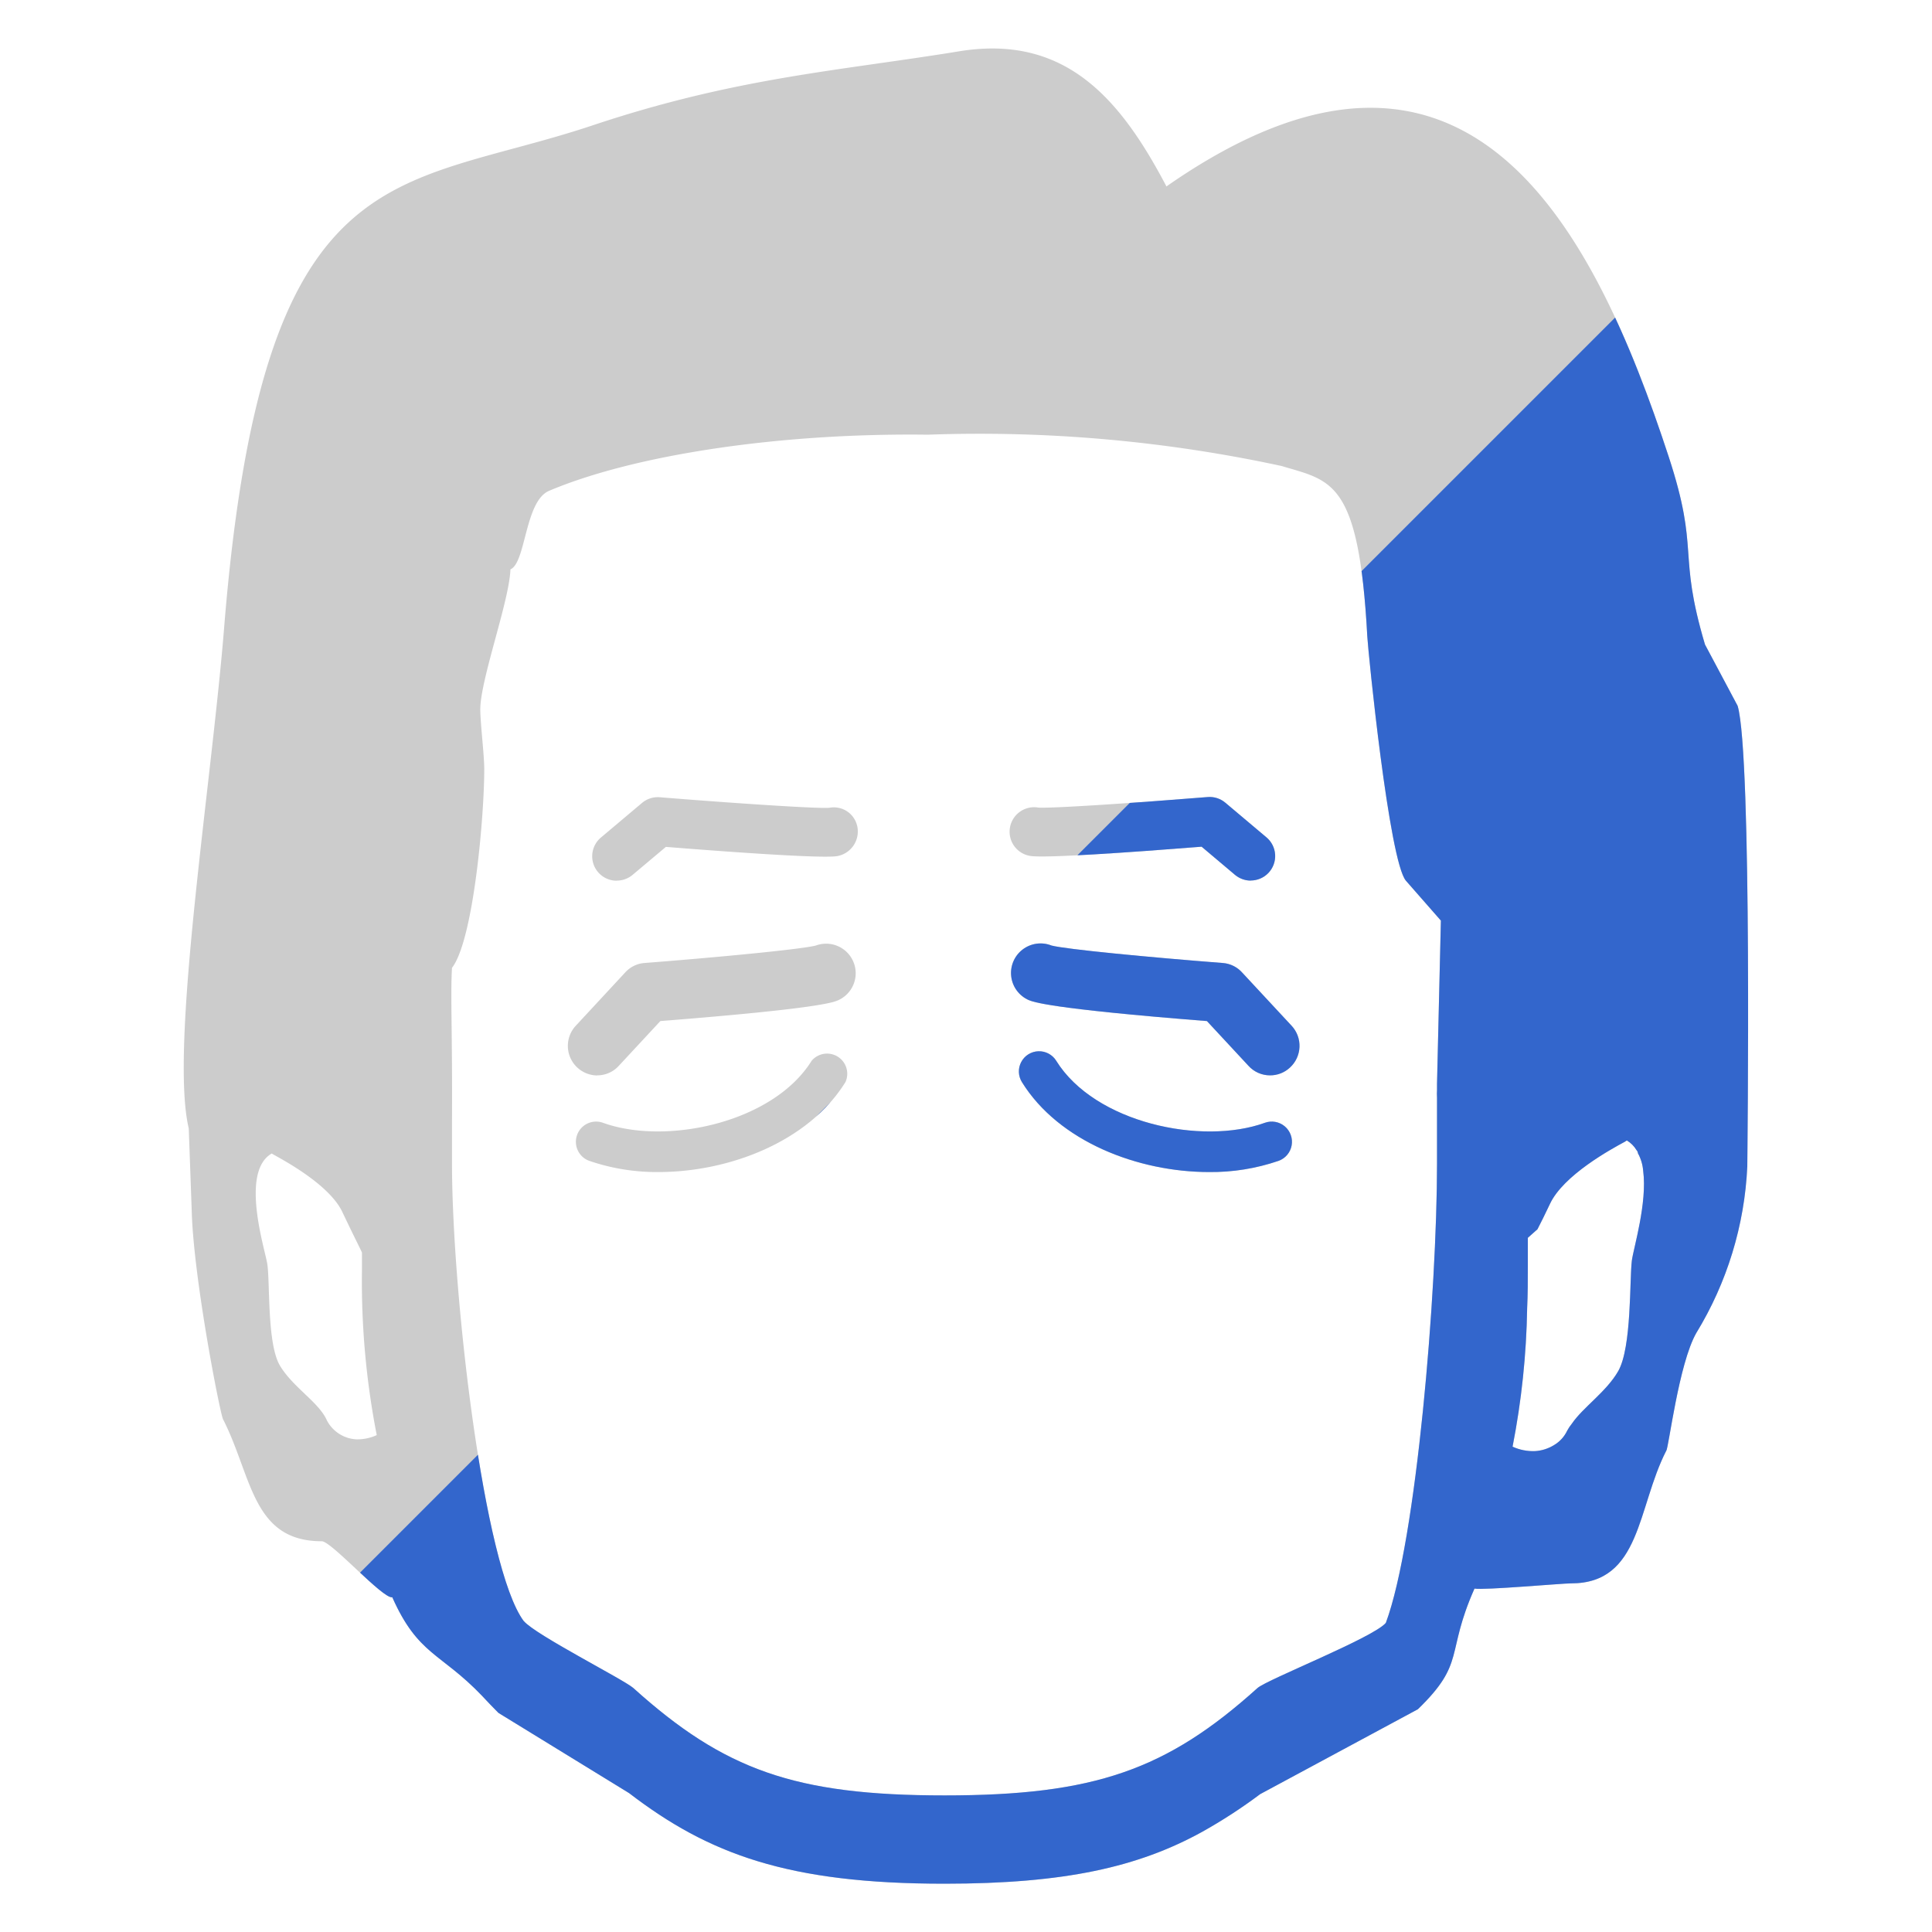
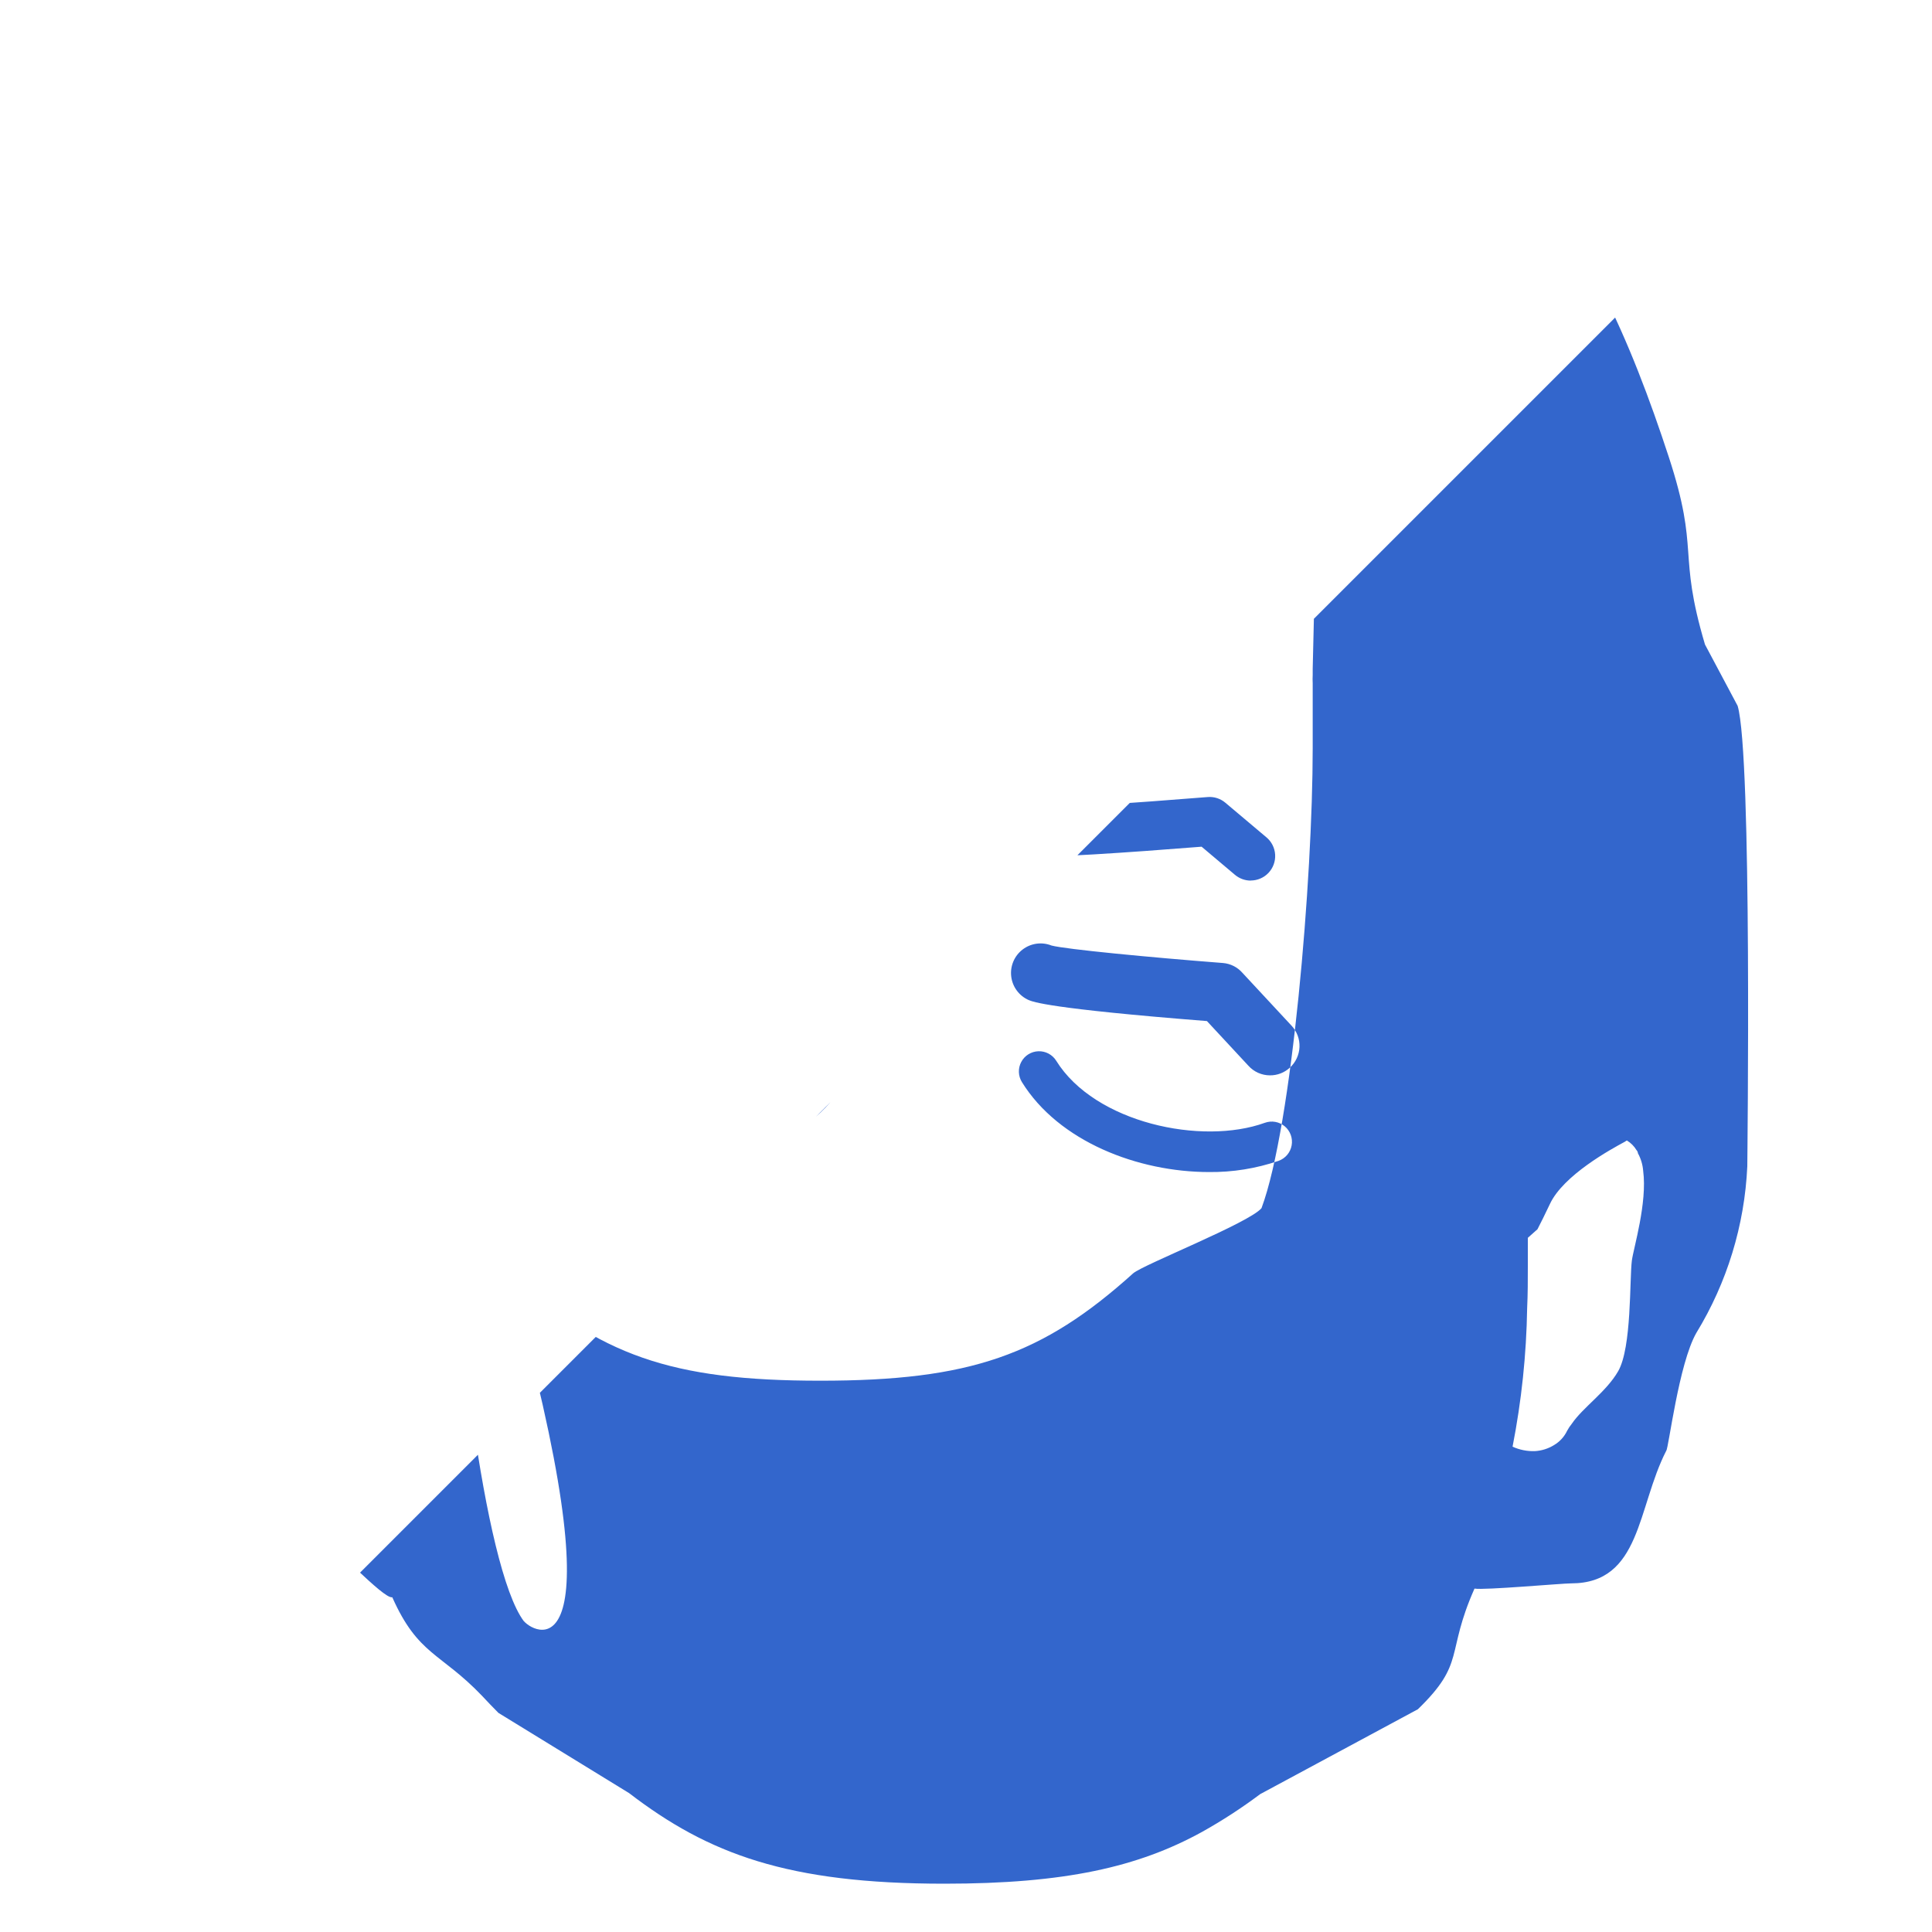
<svg xmlns="http://www.w3.org/2000/svg" viewBox="0 0 200 200">
  <defs>
    <style>.cls-1{fill:#ccc;}.cls-2{clip-path:url(#clip-path);}.cls-3{fill:#36c;}</style>
    <clipPath id="clip-path">
-       <path id="koizumisan" class="cls-1" d="M97.76,195c12.5,0,20.08-1.73,26.69-5.37a53.57,53.57,0,0,0,6-3.9l16.33-8.79c5-4.85,2.84-5.69,5.86-12.49,1,.18,9.05-.54,10-.54,7.25,0,6.83-7.84,9.85-13.73.25-.28,1.29-9,3.11-12.19a36.27,36.27,0,0,0,5.28-17.25c0-.82.51-42.6-1-47.67l-3.38-6.35c-2.87-9.66-.52-9.55-3.75-19.42-7.73-23.59-20.82-49.76-52-28-4.73-9-10.4-15.76-21.39-14C86.88,7.34,76.22,8,61.28,13,40.8,19.81,27.17,15.67,23.2,65c-1.29,16.08-5.67,43.38-3.66,51.81l.31,8.62c.2,7.08,3,21.24,3.25,21.51,3,5.9,3,12.61,10.21,12.61,1,0,6.34,6,7.3,5.8,2.67,6,5,5.72,9.28,10.19.55.59,1.14,1.21,1.71,1.78l13.52,8.3C73.35,191.93,81.55,195,97.76,195Zm60.33-59.58c.07-1.48.07-2.9.07-4.28v-3l1-.89c.33-.65.77-1.51,1.28-2.6,1.39-3,6.36-5.7,7.75-6.45l.22-.14a2.9,2.9,0,0,1,1,1l0,0a.56.56,0,0,1,.15.33,4.48,4.48,0,0,1,.54,1.81c.44,3.32-1,8-1.17,9.29-.25,1.94,0,9-1.42,11.46-1.24,2.15-3.63,3.72-4.8,5.44l0,0a4.51,4.51,0,0,0-.48.72,3.43,3.43,0,0,1-1.35,1.48,4.22,4.22,0,0,1-2,.63,5.17,5.17,0,0,1-2.3-.46h0A81.34,81.34,0,0,0,158.09,135.42ZM36.92,149a3.65,3.65,0,0,1-3.07-1.94c-.81-1.89-3.53-3.43-4.88-5.71s-1-8.77-1.31-10.56c-.27-1.61-2.8-9.5.47-11.38l.2.12c1.25.7,5.86,3.19,7.14,6,1.11,2.34,1.72,3.52,2,4.13v1.82A83,83,0,0,0,39,148.56,4.76,4.76,0,0,1,36.92,149Zm17.31,18.83c-4.17-5.55-7.44-34-7.44-47.42v-4.22c.05-9.44-.17-13,0-16C49,97.34,50.13,84.6,50.13,79.61c0-1.36-.36-4.32-.41-6-.1-3,3-11.31,3.12-14.67,1.61-.68,1.48-7.06,4-8.13C65.6,47.1,80.64,44.8,96.05,45a148.19,148.19,0,0,1,36.62,3.24c5.13,1.55,8,1.42,8.87,17.61.09,1.67,2.26,23.28,4,25.32l3.62,4.13s-.3,12.47-.4,16.87v.63a7.79,7.79,0,0,0,0,.86l0,.41v6.31c0,13.47-2.13,39.1-5.3,47.62-1.31,1.54-12.22,5.83-13.28,6.74-9.41,8.48-16.89,11.12-32.39,11.12s-22.82-2.64-32.23-11.12C64.47,173.81,55.48,169.27,54.23,167.82Zm9.61-76.66a2.53,2.53,0,0,1-1.63-4.47l4.25-3.58a2.54,2.54,0,0,1,1.83-.59c7.69.62,16.36,1.2,17.57,1.09a2.48,2.48,0,0,1,2.9,2,2.59,2.59,0,0,1-2.07,3c-1.42.26-10.22-.35-17.76-.95l-3.46,2.91A2.55,2.55,0,0,1,63.84,91.16Zm-2,20.16a3.06,3.06,0,0,1-2.24-5.14l5.1-5.5a3,3,0,0,1,2-1c7.61-.59,16.26-1.42,17.76-1.81a3.06,3.06,0,0,1,2.34,5.65c-.48.22-1.92.87-18.44,2.17l-4.29,4.62A3,3,0,0,1,61.85,111.32Zm22.58-13.4-.12,0ZM68.15,121.33A21.51,21.51,0,0,1,61,120.17a2.09,2.09,0,0,1,1.42-3.94c6.53,2.36,17.61,0,21.6-6.42A2.09,2.09,0,0,1,87.53,112C83.72,118.17,75.52,121.33,68.15,121.33Zm61.32-30.17a2.55,2.55,0,0,1-1.63-.6l-3.45-2.91c-7.56.6-16.35,1.21-17.77.95a2.53,2.53,0,0,1,.86-5c1.29.1,9.9-.47,17.54-1.09a2.51,2.51,0,0,1,1.83.59l4.25,3.58a2.53,2.53,0,0,1-1.63,4.47Zm2,20.16a3,3,0,0,1-2.24-1l-4.29-4.62c-16.52-1.3-18-2-18.44-2.17a3.06,3.06,0,0,1,2.35-5.65c1.49.39,10.14,1.22,17.75,1.81a3,3,0,0,1,2,1l5.11,5.5a3.05,3.05,0,0,1-.17,4.32A3,3,0,0,1,131.46,111.32Zm-22.58-13.4.12,0Zm16.28,23.41c-7.37,0-15.57-3.16-19.38-9.31a2.09,2.09,0,0,1,3.55-2.21c4,6.44,15.08,8.78,21.6,6.42a2.09,2.09,0,0,1,1.42,3.94A21.51,21.51,0,0,1,125.16,121.33Z" />
+       <path id="koizumisan" class="cls-1" d="M97.76,195c12.5,0,20.08-1.73,26.69-5.37a53.57,53.57,0,0,0,6-3.9l16.33-8.79c5-4.85,2.84-5.69,5.86-12.49,1,.18,9.05-.54,10-.54,7.25,0,6.83-7.84,9.85-13.73.25-.28,1.29-9,3.11-12.19a36.27,36.27,0,0,0,5.28-17.25c0-.82.51-42.6-1-47.67l-3.38-6.35c-2.87-9.66-.52-9.55-3.75-19.42-7.73-23.59-20.82-49.76-52-28-4.73-9-10.4-15.76-21.39-14C86.88,7.34,76.22,8,61.28,13,40.8,19.81,27.17,15.67,23.2,65c-1.29,16.08-5.67,43.38-3.66,51.81l.31,8.62c.2,7.08,3,21.24,3.25,21.51,3,5.9,3,12.61,10.21,12.61,1,0,6.34,6,7.3,5.8,2.67,6,5,5.72,9.28,10.19.55.59,1.14,1.21,1.71,1.78l13.52,8.3C73.35,191.93,81.55,195,97.76,195Zm60.33-59.58c.07-1.48.07-2.9.07-4.28v-3l1-.89c.33-.65.77-1.51,1.28-2.6,1.39-3,6.36-5.7,7.75-6.45l.22-.14a2.9,2.9,0,0,1,1,1l0,0a.56.56,0,0,1,.15.33,4.48,4.48,0,0,1,.54,1.81c.44,3.32-1,8-1.17,9.29-.25,1.94,0,9-1.42,11.46-1.24,2.15-3.63,3.72-4.8,5.44l0,0a4.51,4.51,0,0,0-.48.72,3.43,3.43,0,0,1-1.35,1.48,4.22,4.22,0,0,1-2,.63,5.17,5.17,0,0,1-2.3-.46h0A81.34,81.34,0,0,0,158.09,135.42ZM36.92,149a3.65,3.65,0,0,1-3.07-1.94c-.81-1.89-3.53-3.43-4.88-5.71s-1-8.77-1.31-10.56c-.27-1.61-2.8-9.5.47-11.38l.2.12c1.25.7,5.86,3.19,7.14,6,1.11,2.34,1.72,3.52,2,4.13v1.82A83,83,0,0,0,39,148.56,4.76,4.76,0,0,1,36.92,149Zm17.31,18.83c-4.17-5.55-7.44-34-7.44-47.42v-4.22c.05-9.44-.17-13,0-16C49,97.34,50.13,84.6,50.13,79.61c0-1.36-.36-4.32-.41-6-.1-3,3-11.31,3.12-14.67,1.61-.68,1.48-7.06,4-8.13C65.6,47.1,80.64,44.8,96.05,45a148.19,148.19,0,0,1,36.62,3.24l3.62,4.13s-.3,12.47-.4,16.87v.63a7.79,7.79,0,0,0,0,.86l0,.41v6.31c0,13.47-2.13,39.1-5.3,47.62-1.31,1.54-12.22,5.83-13.28,6.74-9.41,8.48-16.89,11.12-32.39,11.12s-22.82-2.64-32.23-11.12C64.47,173.81,55.48,169.27,54.23,167.82Zm9.61-76.66a2.53,2.53,0,0,1-1.63-4.47l4.25-3.58a2.54,2.54,0,0,1,1.83-.59c7.69.62,16.36,1.2,17.57,1.09a2.48,2.48,0,0,1,2.9,2,2.59,2.59,0,0,1-2.07,3c-1.42.26-10.22-.35-17.76-.95l-3.46,2.91A2.55,2.55,0,0,1,63.84,91.16Zm-2,20.16a3.06,3.06,0,0,1-2.24-5.14l5.1-5.5a3,3,0,0,1,2-1c7.61-.59,16.26-1.42,17.76-1.81a3.06,3.06,0,0,1,2.34,5.65c-.48.22-1.92.87-18.44,2.17l-4.29,4.62A3,3,0,0,1,61.85,111.32Zm22.58-13.4-.12,0ZM68.15,121.33A21.51,21.51,0,0,1,61,120.17a2.09,2.09,0,0,1,1.42-3.94c6.53,2.36,17.61,0,21.6-6.42A2.09,2.09,0,0,1,87.53,112C83.72,118.17,75.52,121.33,68.15,121.33Zm61.32-30.17a2.55,2.55,0,0,1-1.63-.6l-3.45-2.91c-7.56.6-16.35,1.21-17.77.95a2.53,2.53,0,0,1,.86-5c1.29.1,9.9-.47,17.54-1.09a2.51,2.51,0,0,1,1.83.59l4.25,3.58a2.53,2.53,0,0,1-1.63,4.47Zm2,20.16a3,3,0,0,1-2.24-1l-4.29-4.62c-16.52-1.3-18-2-18.44-2.17a3.06,3.06,0,0,1,2.35-5.65c1.49.39,10.14,1.22,17.75,1.81a3,3,0,0,1,2,1l5.11,5.5a3.05,3.05,0,0,1-.17,4.32A3,3,0,0,1,131.46,111.32Zm-22.58-13.4.12,0Zm16.28,23.41c-7.37,0-15.57-3.16-19.38-9.31a2.09,2.09,0,0,1,3.55-2.21c4,6.44,15.08,8.78,21.6,6.42a2.09,2.09,0,0,1,1.42,3.94A21.51,21.51,0,0,1,125.16,121.33Z" />
    </clipPath>
  </defs>
  <title>event07</title>
  <g id="ico">
    <g id="_07" data-name="07">
-       <path id="koizumisan-2" data-name="koizumisan" class="cls-1" d="M97.76,195c12.5,0,20.08-1.73,26.69-5.37a53.57,53.57,0,0,0,6-3.9l16.33-8.79c5-4.85,2.84-5.69,5.86-12.49,1,.18,9.05-.54,10-.54,7.25,0,6.83-7.84,9.85-13.73.25-.28,1.29-9,3.11-12.19a36.27,36.27,0,0,0,5.28-17.25c0-.82.51-42.6-1-47.67l-3.38-6.35c-2.87-9.66-.52-9.55-3.75-19.42-7.73-23.59-20.82-49.76-52-28-4.73-9-10.4-15.76-21.39-14C86.88,7.34,76.22,8,61.28,13,40.8,19.81,27.17,15.67,23.2,65c-1.29,16.08-5.67,43.38-3.66,51.81l.31,8.62c.2,7.08,3,21.24,3.25,21.51,3,5.9,3,12.61,10.21,12.61,1,0,6.34,6,7.3,5.8,2.67,6,5,5.72,9.28,10.19.55.59,1.14,1.21,1.71,1.78l13.52,8.3C73.35,191.93,81.55,195,97.76,195Zm60.33-59.58c.07-1.48.07-2.9.07-4.28v-3l1-.89c.33-.65.77-1.51,1.28-2.6,1.39-3,6.36-5.7,7.75-6.45l.22-.14a2.9,2.9,0,0,1,1,1l0,0a.56.56,0,0,1,.15.33,4.48,4.48,0,0,1,.54,1.81c.44,3.32-1,8-1.17,9.29-.25,1.94,0,9-1.42,11.46-1.24,2.15-3.63,3.72-4.8,5.44l0,0a4.51,4.51,0,0,0-.48.72,3.43,3.43,0,0,1-1.35,1.48,4.22,4.22,0,0,1-2,.63,5.17,5.17,0,0,1-2.3-.46h0A81.34,81.34,0,0,0,158.09,135.42ZM36.92,149a3.65,3.65,0,0,1-3.07-1.94c-.81-1.89-3.53-3.43-4.88-5.71s-1-8.77-1.31-10.56c-.27-1.61-2.8-9.5.47-11.38l.2.12c1.25.7,5.86,3.19,7.14,6,1.11,2.34,1.72,3.52,2,4.13v1.82A83,83,0,0,0,39,148.56,4.76,4.76,0,0,1,36.92,149Zm17.31,18.83c-4.17-5.55-7.44-34-7.44-47.42v-4.22c.05-9.44-.17-13,0-16C49,97.34,50.13,84.6,50.13,79.61c0-1.36-.36-4.32-.41-6-.1-3,3-11.31,3.12-14.67,1.61-.68,1.48-7.06,4-8.13C65.6,47.1,80.64,44.8,96.05,45a148.19,148.19,0,0,1,36.62,3.24c5.13,1.55,8,1.42,8.87,17.61.09,1.67,2.26,23.28,4,25.32l3.62,4.13s-.3,12.47-.4,16.87v.63a7.79,7.79,0,0,0,0,.86l0,.41v6.31c0,13.47-2.13,39.1-5.3,47.62-1.31,1.54-12.22,5.83-13.28,6.74-9.41,8.48-16.89,11.12-32.39,11.12s-22.82-2.64-32.23-11.12C64.47,173.81,55.48,169.27,54.23,167.82Zm9.61-76.66a2.53,2.53,0,0,1-1.63-4.47l4.25-3.58a2.54,2.54,0,0,1,1.83-.59c7.69.62,16.36,1.2,17.57,1.09a2.48,2.48,0,0,1,2.9,2,2.59,2.59,0,0,1-2.07,3c-1.42.26-10.22-.35-17.76-.95l-3.46,2.91A2.55,2.55,0,0,1,63.84,91.16Zm-2,20.16a3.06,3.06,0,0,1-2.24-5.14l5.1-5.5a3,3,0,0,1,2-1c7.61-.59,16.26-1.42,17.76-1.81a3.06,3.06,0,0,1,2.34,5.65c-.48.22-1.92.87-18.44,2.17l-4.29,4.62A3,3,0,0,1,61.85,111.32Zm22.58-13.4-.12,0ZM68.15,121.33A21.51,21.51,0,0,1,61,120.17a2.09,2.09,0,0,1,1.42-3.94c6.53,2.36,17.61,0,21.6-6.42A2.09,2.09,0,0,1,87.53,112C83.72,118.17,75.52,121.33,68.15,121.33Zm61.32-30.17a2.55,2.55,0,0,1-1.63-.6l-3.45-2.91c-7.56.6-16.35,1.21-17.77.95a2.53,2.53,0,0,1,.86-5c1.29.1,9.9-.47,17.54-1.09a2.51,2.51,0,0,1,1.83.59l4.25,3.58a2.53,2.53,0,0,1-1.63,4.47Zm2,20.16a3,3,0,0,1-2.24-1l-4.29-4.62c-16.52-1.3-18-2-18.44-2.17a3.06,3.06,0,0,1,2.35-5.65c1.49.39,10.14,1.22,17.75,1.81a3,3,0,0,1,2,1l5.11,5.5a3.05,3.05,0,0,1-.17,4.32A3,3,0,0,1,131.46,111.32Zm-22.58-13.4.12,0Zm16.28,23.41c-7.37,0-15.57-3.16-19.38-9.31a2.09,2.09,0,0,1,3.55-2.21c4,6.44,15.08,8.78,21.6,6.42a2.09,2.09,0,0,1,1.42,3.94A21.51,21.51,0,0,1,125.16,121.33Z" />
      <g class="cls-2">
        <polygon id="naname" class="cls-3" points="199.97 200.1 -0.03 200.1 199.97 0.1 199.97 200.1" />
      </g>
    </g>
  </g>
</svg>